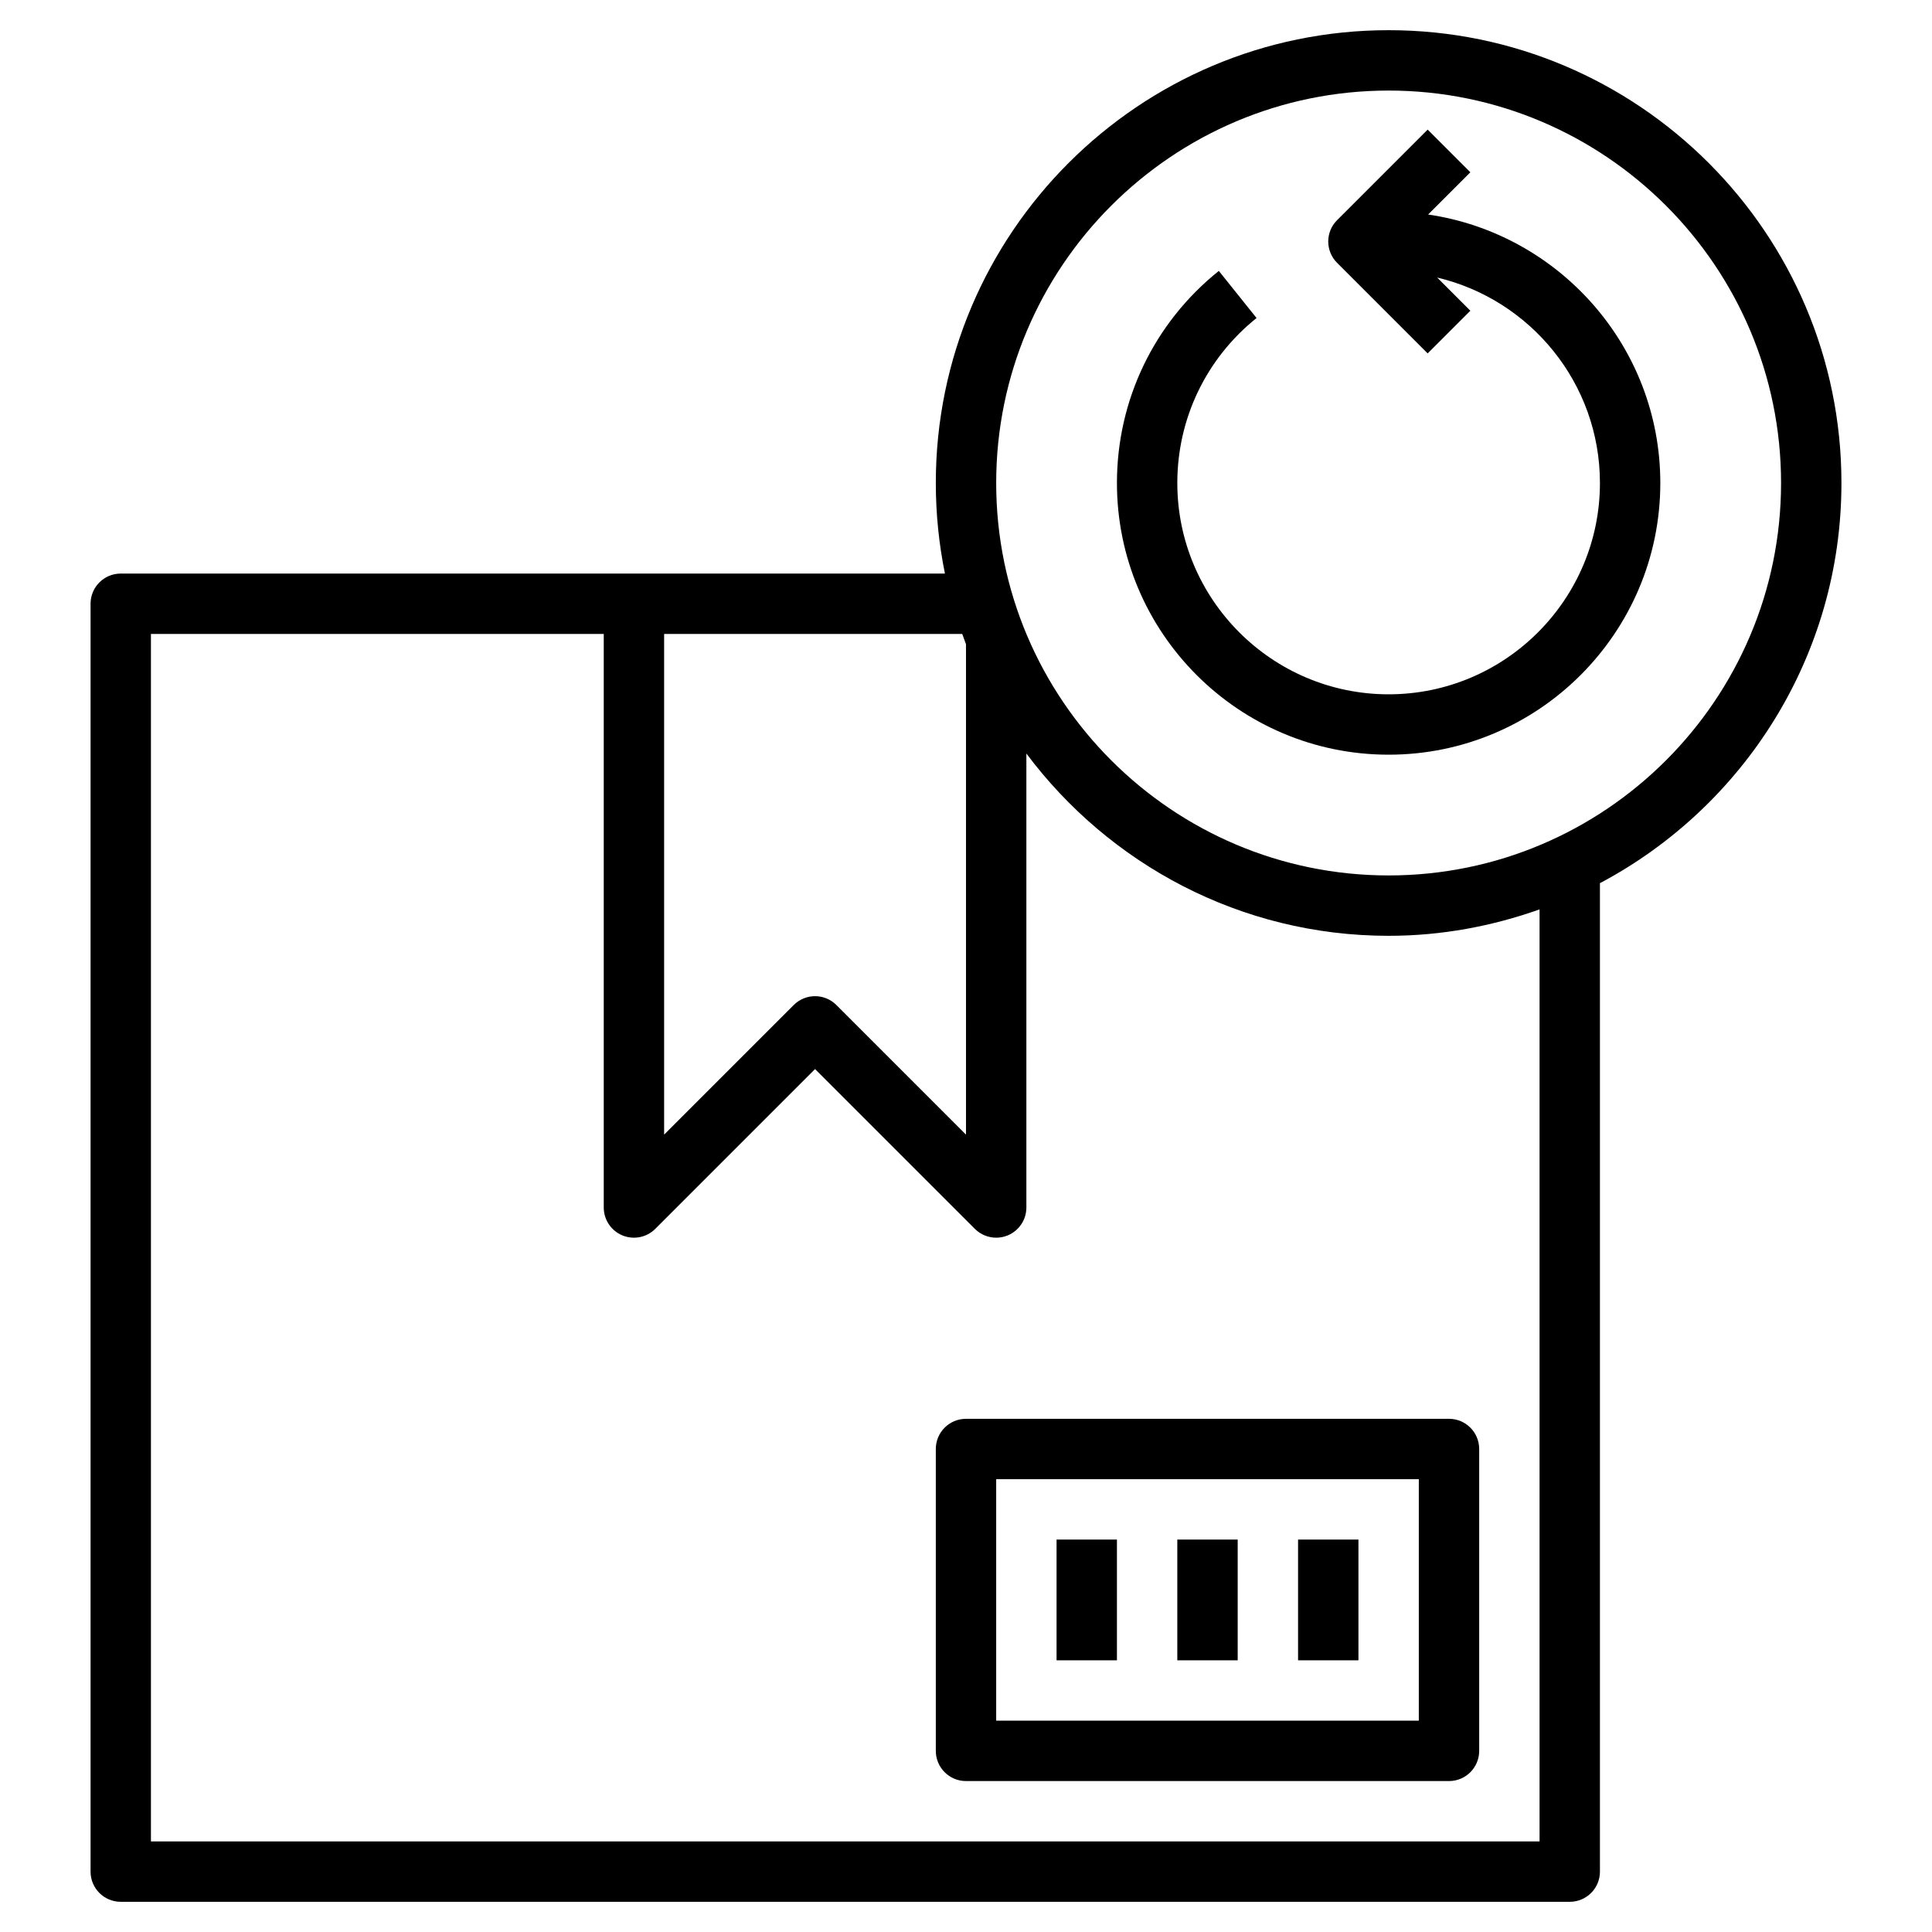
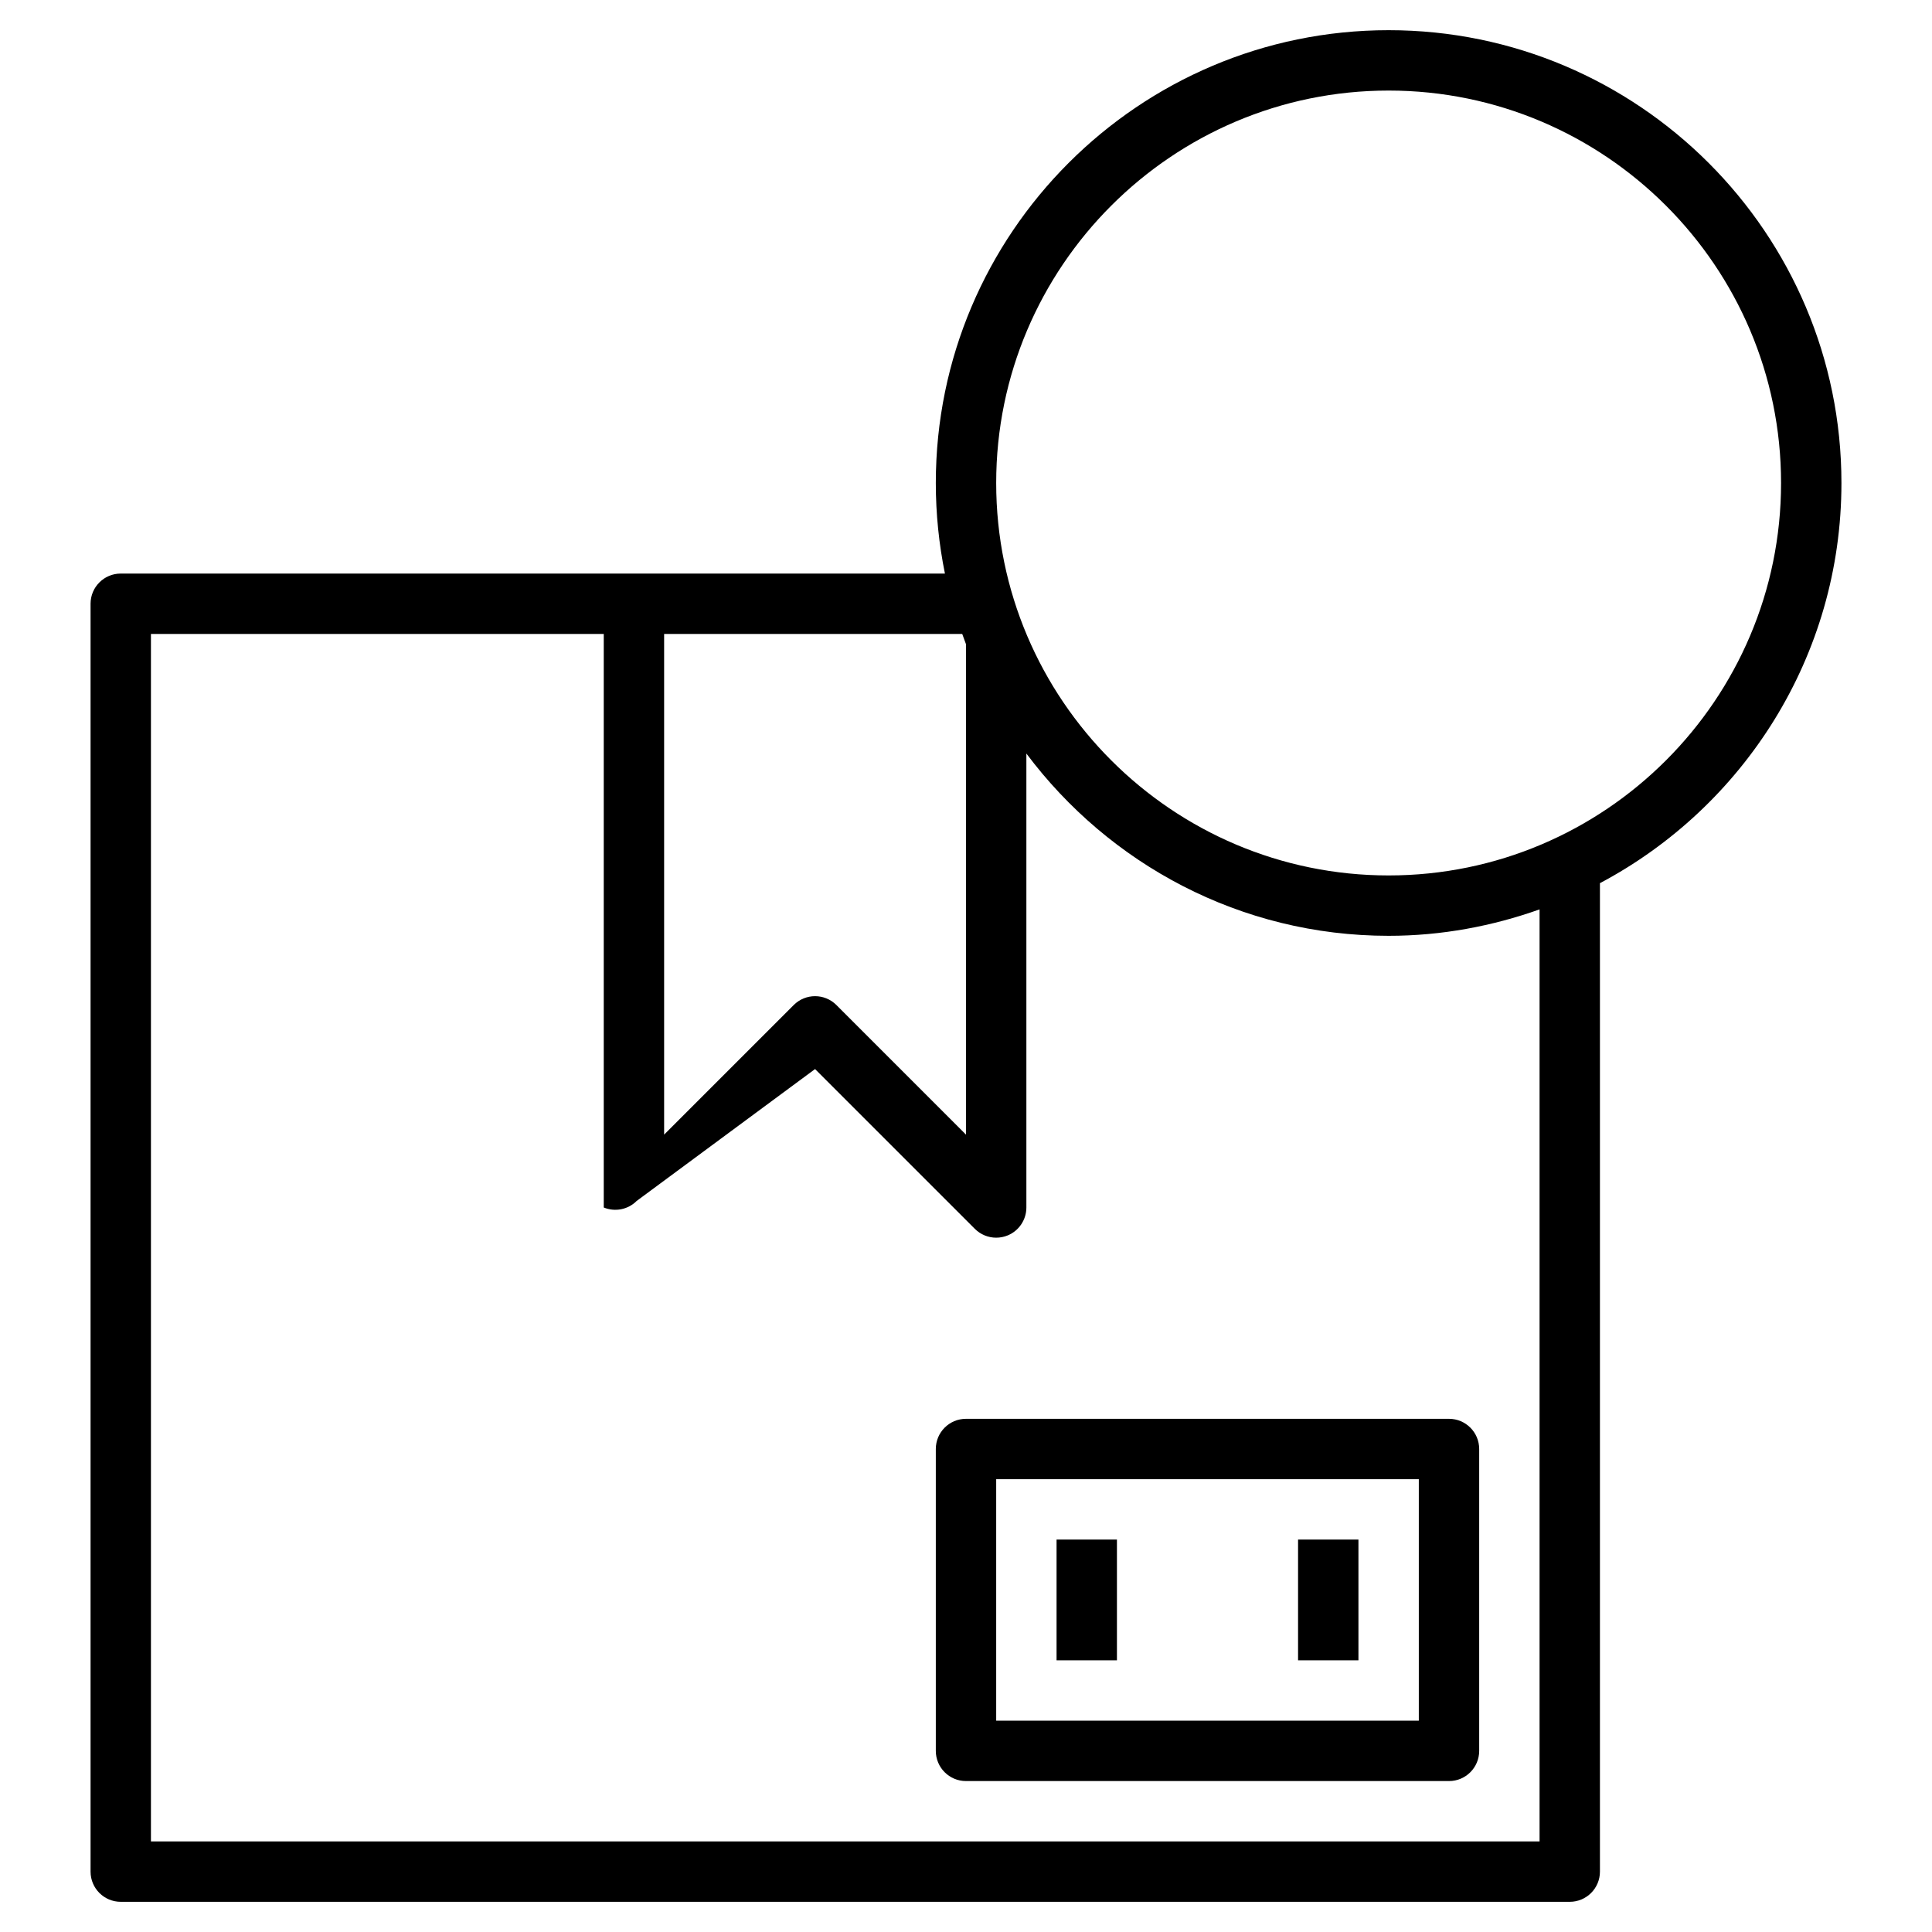
<svg xmlns="http://www.w3.org/2000/svg" xml:space="preserve" style="enable-background:new 0 0 64 64;" viewBox="0 0 64 64" y="0px" x="0px" id="Layer_3" version="1.1">
  <g>
-     <path d="M47.308,7.106l1.399-1.399l-1.414-1.414l-3,3c-0.391,0.391-0.391,1.023,0,1.414l3,3l1.414-1.414l-1.099-1.099   C50.694,9.923,53,12.694,53,16c0,3.86-3.141,7-7,7s-7-3.14-7-7c0-2.135,0.957-4.127,2.625-5.465l-1.25-1.561   C38.229,10.694,37,13.254,37,16c0,4.962,4.037,9,9,9s9-4.038,9-9C55,11.483,51.651,7.743,47.308,7.106z" />
    <path d="M31,48v10c0,0.552,0.447,1,1,1h16c0.553,0,1-0.448,1-1V48c0-0.552-0.447-1-1-1H32C31.447,47,31,47.448,31,48z M33,49h14v8   H33V49z" />
    <rect height="4" width="2" y="51" x="35" />
-     <rect height="4" width="2" y="51" x="39" />
    <rect height="4" width="2" y="51" x="43" />
-     <path d="M61,16c0-8.271-6.729-15-15-15S31,7.729,31,16c0,1.027,0.105,2.03,0.302,3H4c-0.553,0-1,0.448-1,1v42c0,0.552,0.447,1,1,1   h48c0.553,0,1-0.448,1-1V29.256C57.752,26.737,61,21.743,61,16z M32,21.341v16.245l-4.293-4.293c-0.391-0.391-1.023-0.391-1.414,0   L22,37.586V21h9.875C31.916,21.114,31.957,21.228,32,21.341z M51,61H5V21h15v19c0,0.404,0.243,0.769,0.617,0.924   c0.373,0.154,0.804,0.07,1.09-0.217L27,35.414l5.293,5.293C32.484,40.898,32.74,41,33,41c0.129,0,0.259-0.025,0.383-0.076   C33.757,40.769,34,40.404,34,40V24.962C36.738,28.619,41.09,31,46,31c1.755,0,3.433-0.319,5-0.875V61z M46,29   c-7.168,0-13-5.832-13-13S38.832,3,46,3s13,5.832,13,13S53.168,29,46,29z" />
+     <path d="M61,16c0-8.271-6.729-15-15-15S31,7.729,31,16c0,1.027,0.105,2.03,0.302,3H4c-0.553,0-1,0.448-1,1v42c0,0.552,0.447,1,1,1   h48c0.553,0,1-0.448,1-1V29.256C57.752,26.737,61,21.743,61,16z M32,21.341v16.245l-4.293-4.293c-0.391-0.391-1.023-0.391-1.414,0   L22,37.586V21h9.875C31.916,21.114,31.957,21.228,32,21.341z M51,61H5V21h15v19c0.373,0.154,0.804,0.07,1.09-0.217L27,35.414l5.293,5.293C32.484,40.898,32.74,41,33,41c0.129,0,0.259-0.025,0.383-0.076   C33.757,40.769,34,40.404,34,40V24.962C36.738,28.619,41.09,31,46,31c1.755,0,3.433-0.319,5-0.875V61z M46,29   c-7.168,0-13-5.832-13-13S38.832,3,46,3s13,5.832,13,13S53.168,29,46,29z" />
  </g>
</svg>